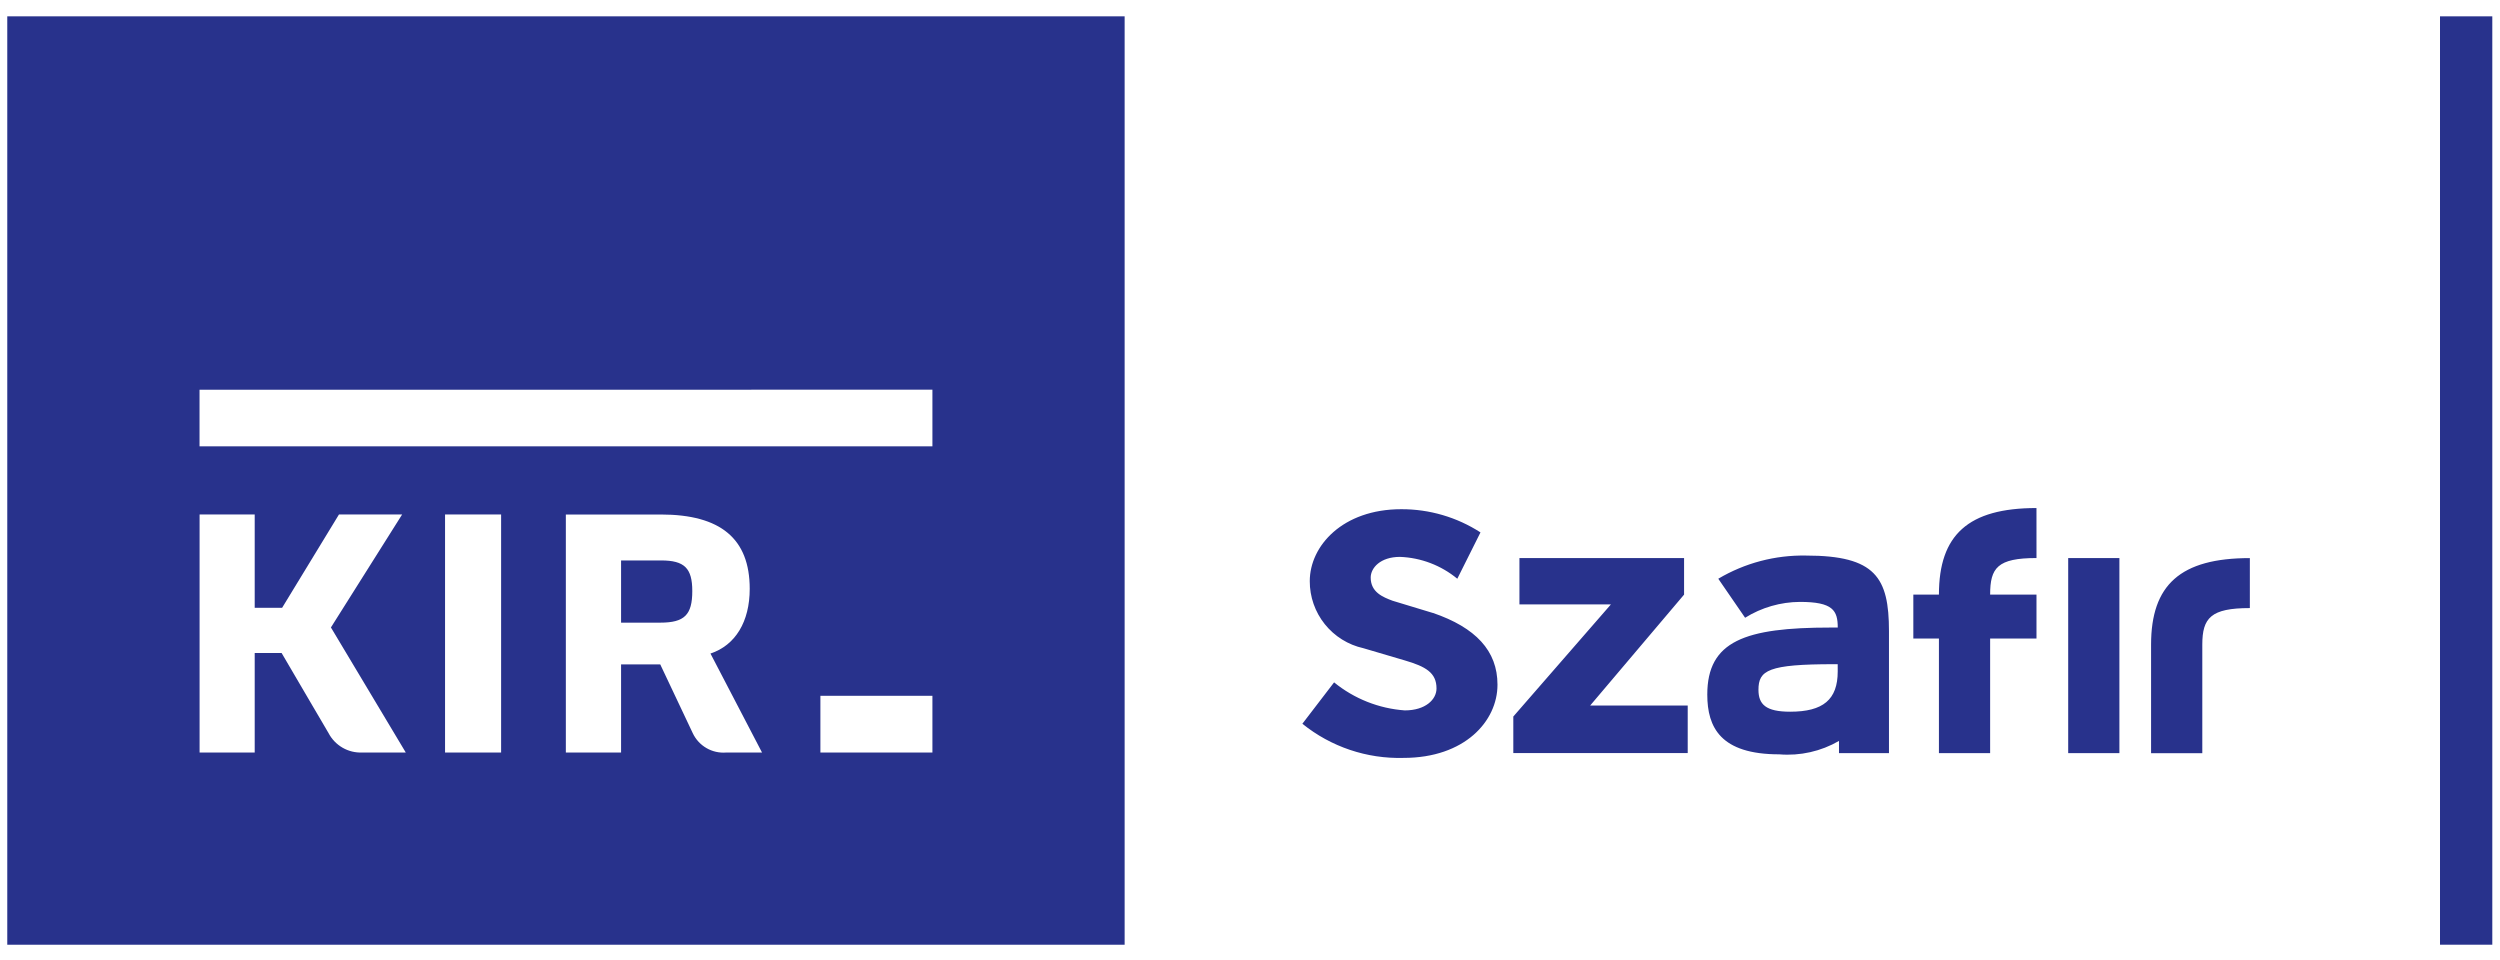
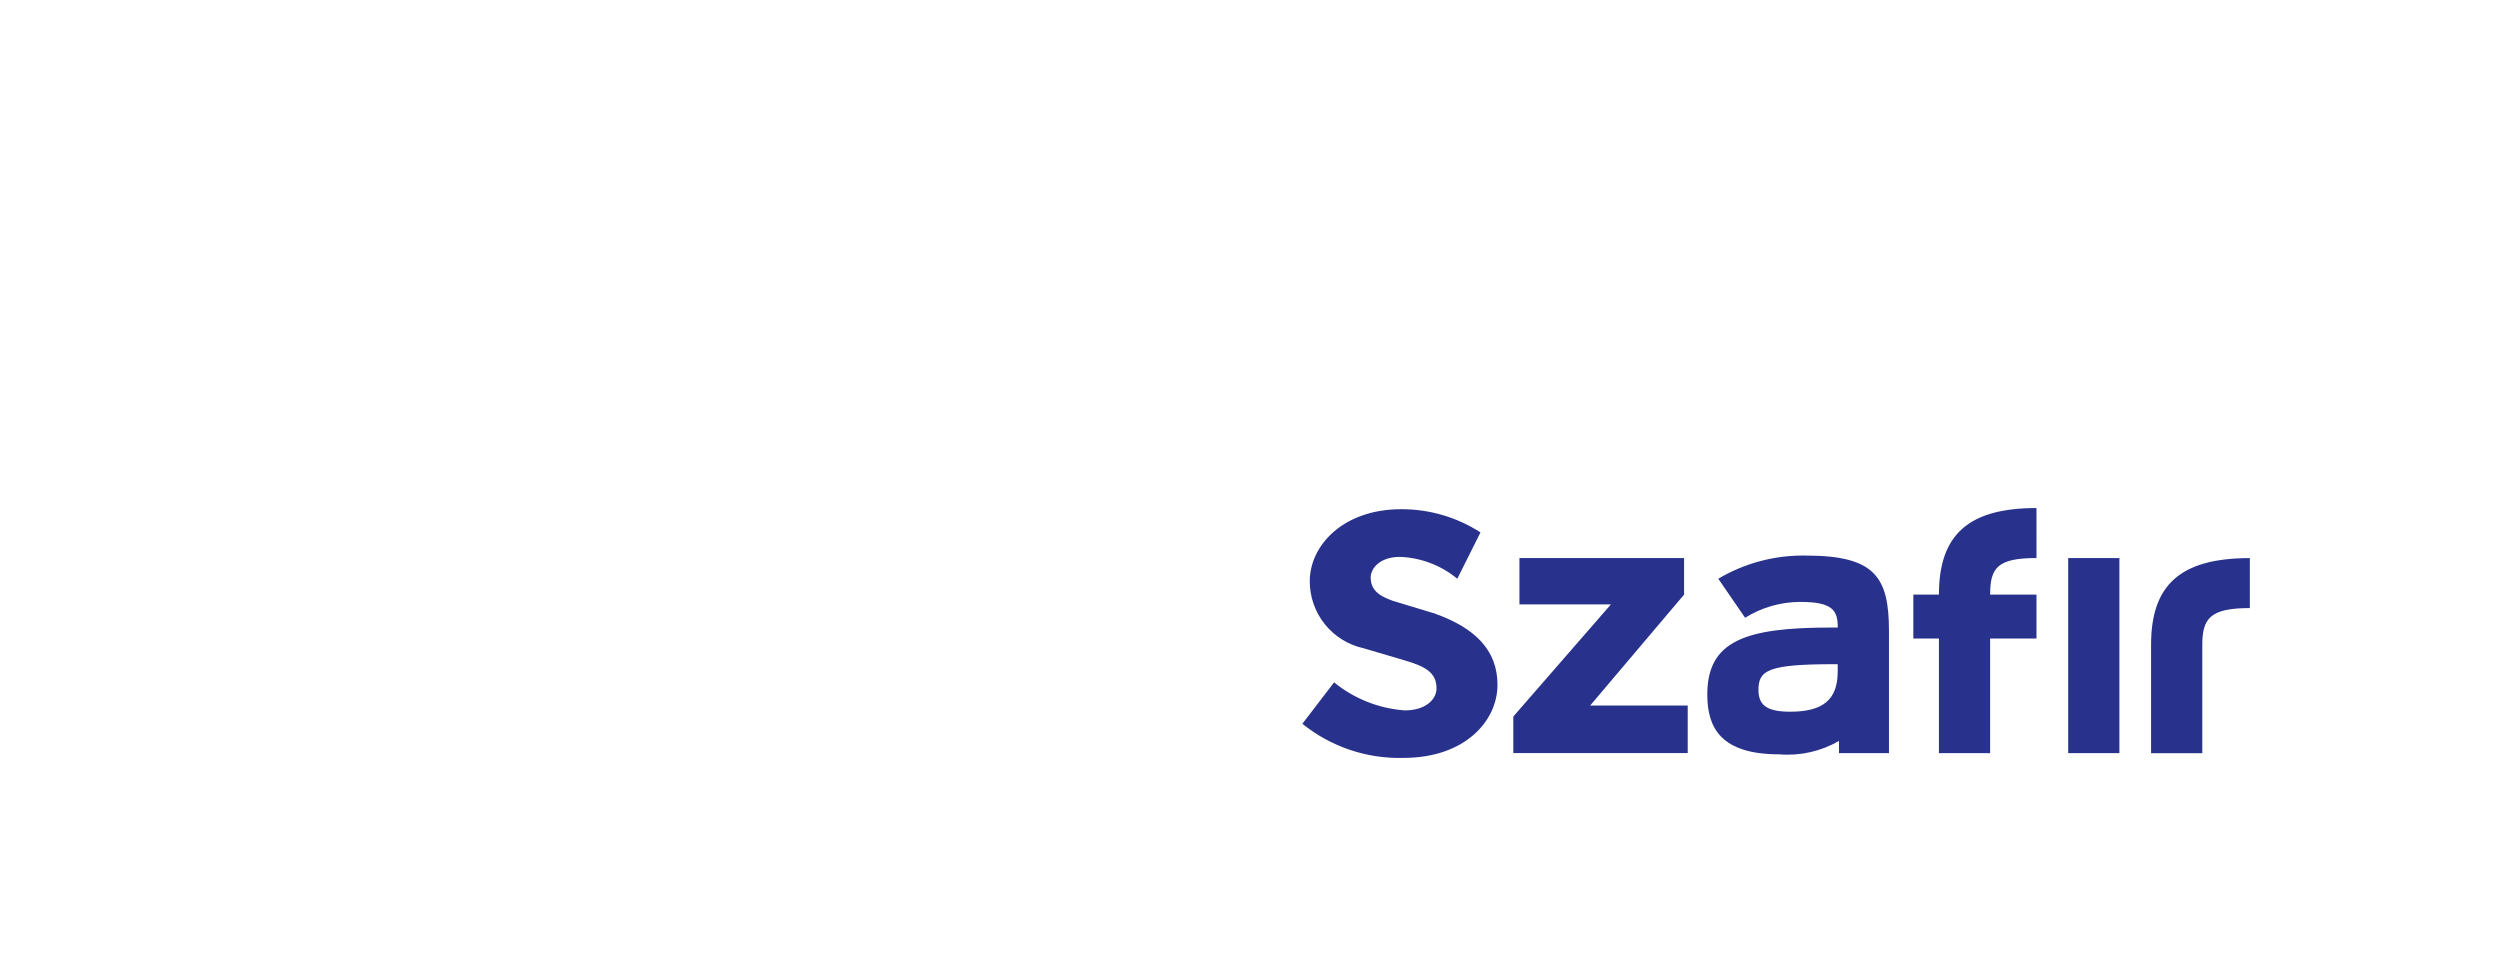
<svg xmlns="http://www.w3.org/2000/svg" width="151" height="58" viewBox="0 0 151 58" fill="none">
-   <path d="M150.535 0.987H147.376V57.06H150.535V0.987Z" fill="#28328C" />
  <path d="M124.919 33.706H128.012V45.489H124.919V33.706ZM123.003 30.686C118.878 30.686 117.111 32.307 117.111 35.915H115.565V38.566H117.111V45.489H120.204V38.566H123.004V35.915H120.204C120.204 34.294 120.646 33.706 123.004 33.706L123.003 30.686ZM109.084 33.556C107.222 33.521 105.386 34.006 103.784 34.956L105.404 37.312C106.399 36.693 107.546 36.361 108.718 36.355C110.707 36.355 111 36.871 111 37.904H110.559C105.404 37.904 103.12 38.714 103.12 41.954C103.12 43.943 103.93 45.562 107.467 45.562C108.724 45.666 109.983 45.384 111.075 44.752V45.489H114.094V38.123C114.092 34.883 113.282 33.556 109.084 33.556ZM110.998 40.556C110.998 42.257 110.116 42.987 108.126 42.987C106.654 42.987 106.211 42.545 106.211 41.663C106.211 40.483 106.801 40.117 110.778 40.117H110.997L110.998 40.556ZM97.298 36.507H91.774V33.706H101.718V35.915L96.046 42.614H101.938V45.486H91.404V43.278L97.298 36.507ZM86.545 37.023L84.115 36.286C83.525 36.066 82.79 35.77 82.79 34.886C82.79 34.297 83.379 33.636 84.557 33.636C85.826 33.683 87.043 34.148 88.021 34.956L89.421 32.157C87.995 31.236 86.332 30.75 84.634 30.756C81.099 30.756 79.11 32.967 79.11 35.102C79.107 36.045 79.426 36.961 80.016 37.698C80.605 38.435 81.429 38.948 82.35 39.152L84.85 39.889C86.103 40.257 86.765 40.625 86.765 41.583C86.765 42.247 86.103 42.908 84.85 42.908C83.286 42.797 81.794 42.205 80.579 41.215L78.663 43.715C80.39 45.109 82.558 45.84 84.777 45.777C88.46 45.777 90.448 43.566 90.448 41.356C90.45 39.303 89.125 37.904 86.547 37.02L86.545 37.023ZM135.891 33.709C131.691 33.709 129.925 35.328 129.925 38.938V45.493H133.019V38.938C133.019 37.318 133.535 36.728 135.891 36.728V33.709Z" fill="#28328C" />
-   <path d="M67.925 57.06H0.439V0.986H67.928V57.06H67.925ZM49.552 42.028V45.451H56.318V42.028H49.552ZM37.513 40.128H39.878C39.936 40.247 40.129 40.657 40.396 41.223L40.69 41.845C41.05 42.609 41.472 43.505 41.84 44.278C42.017 44.657 42.306 44.973 42.668 45.183C43.03 45.393 43.447 45.487 43.864 45.453H46.027L42.912 39.474C44.419 38.974 45.283 37.55 45.283 35.564C45.283 32.541 43.528 31.076 39.917 31.076H34.177V45.452H37.513V40.127V40.128ZM26.881 31.074V45.452H30.267V31.074H26.881ZM15.381 39.441H17.009C17.153 39.691 17.666 40.563 18.234 41.533L18.841 42.57C19.046 42.919 19.241 43.256 19.421 43.557C19.586 43.841 19.732 44.088 19.847 44.285C20.04 44.652 20.334 44.956 20.693 45.163C21.052 45.37 21.463 45.47 21.877 45.452H24.509L19.988 37.898L24.288 31.075H20.473L17.039 36.712H15.384V31.074H12.055V45.452H15.384V39.442L15.381 39.441ZM12.052 23.541V26.96H56.318V23.537L12.052 23.541ZM39.875 37.611H37.513V33.851H39.934C41.34 33.851 41.814 34.317 41.814 35.699C41.814 37.142 41.339 37.608 39.878 37.608L39.875 37.611Z" fill="#28328C" />
</svg>